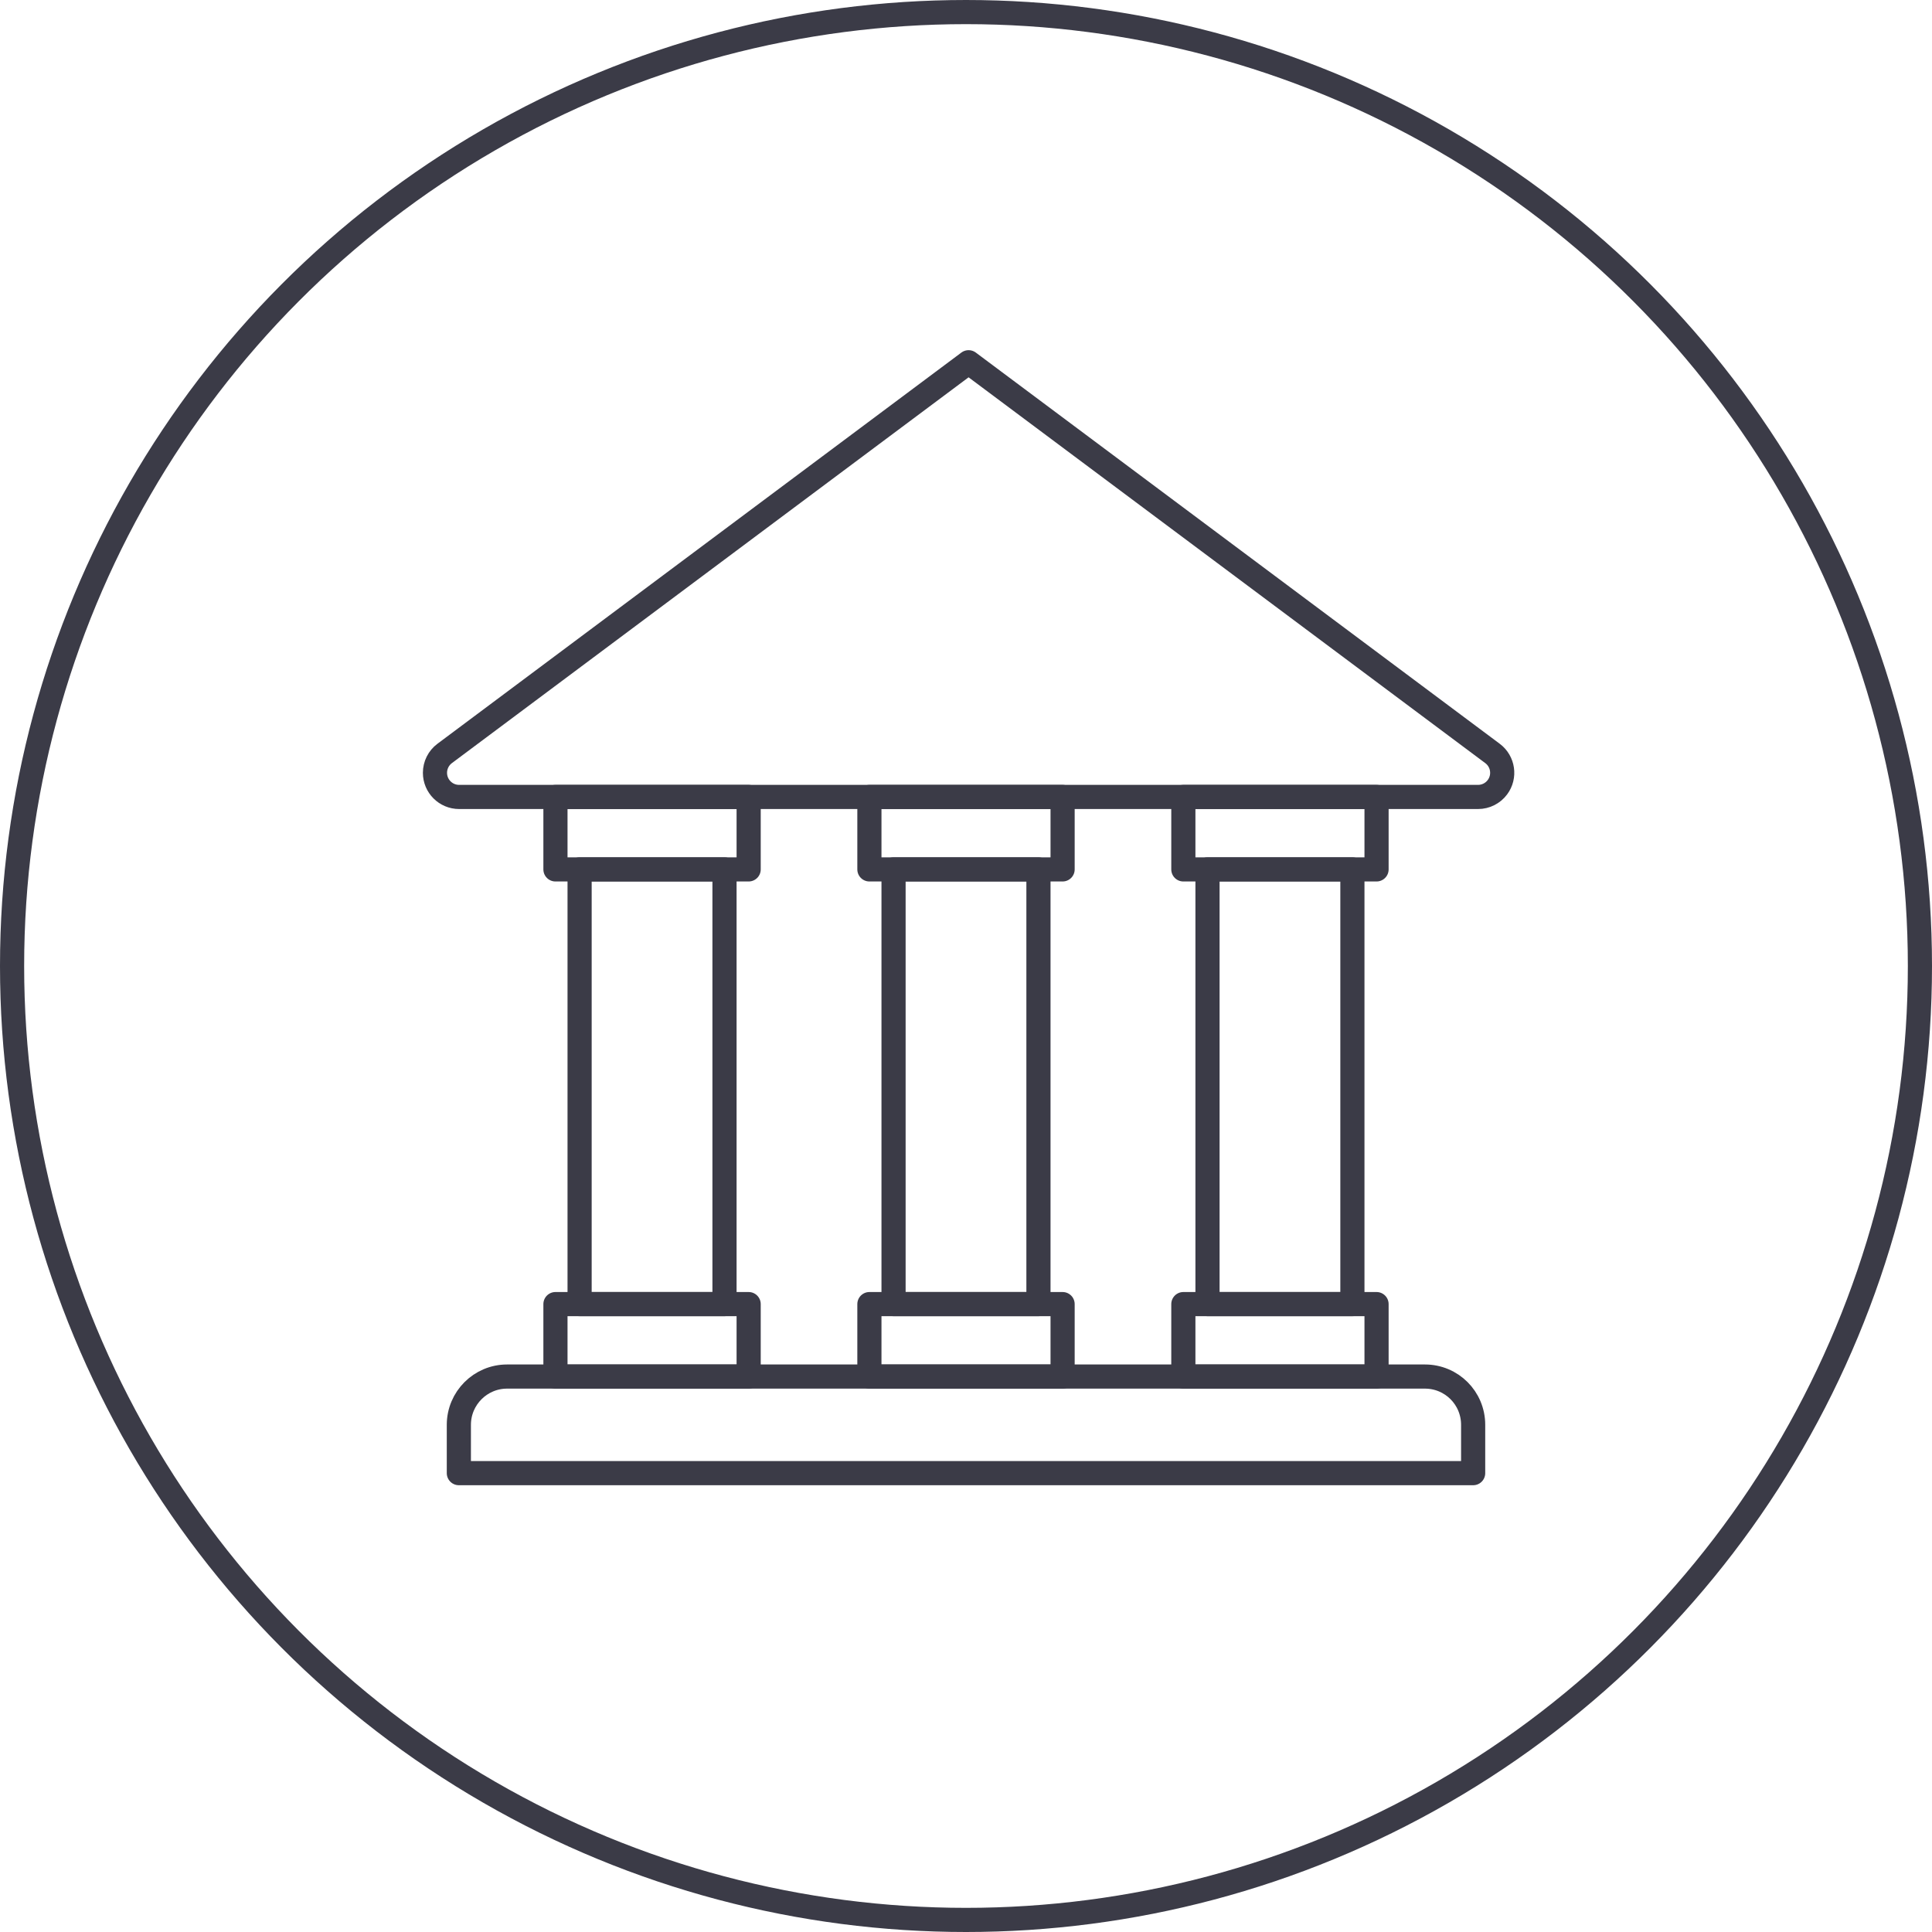
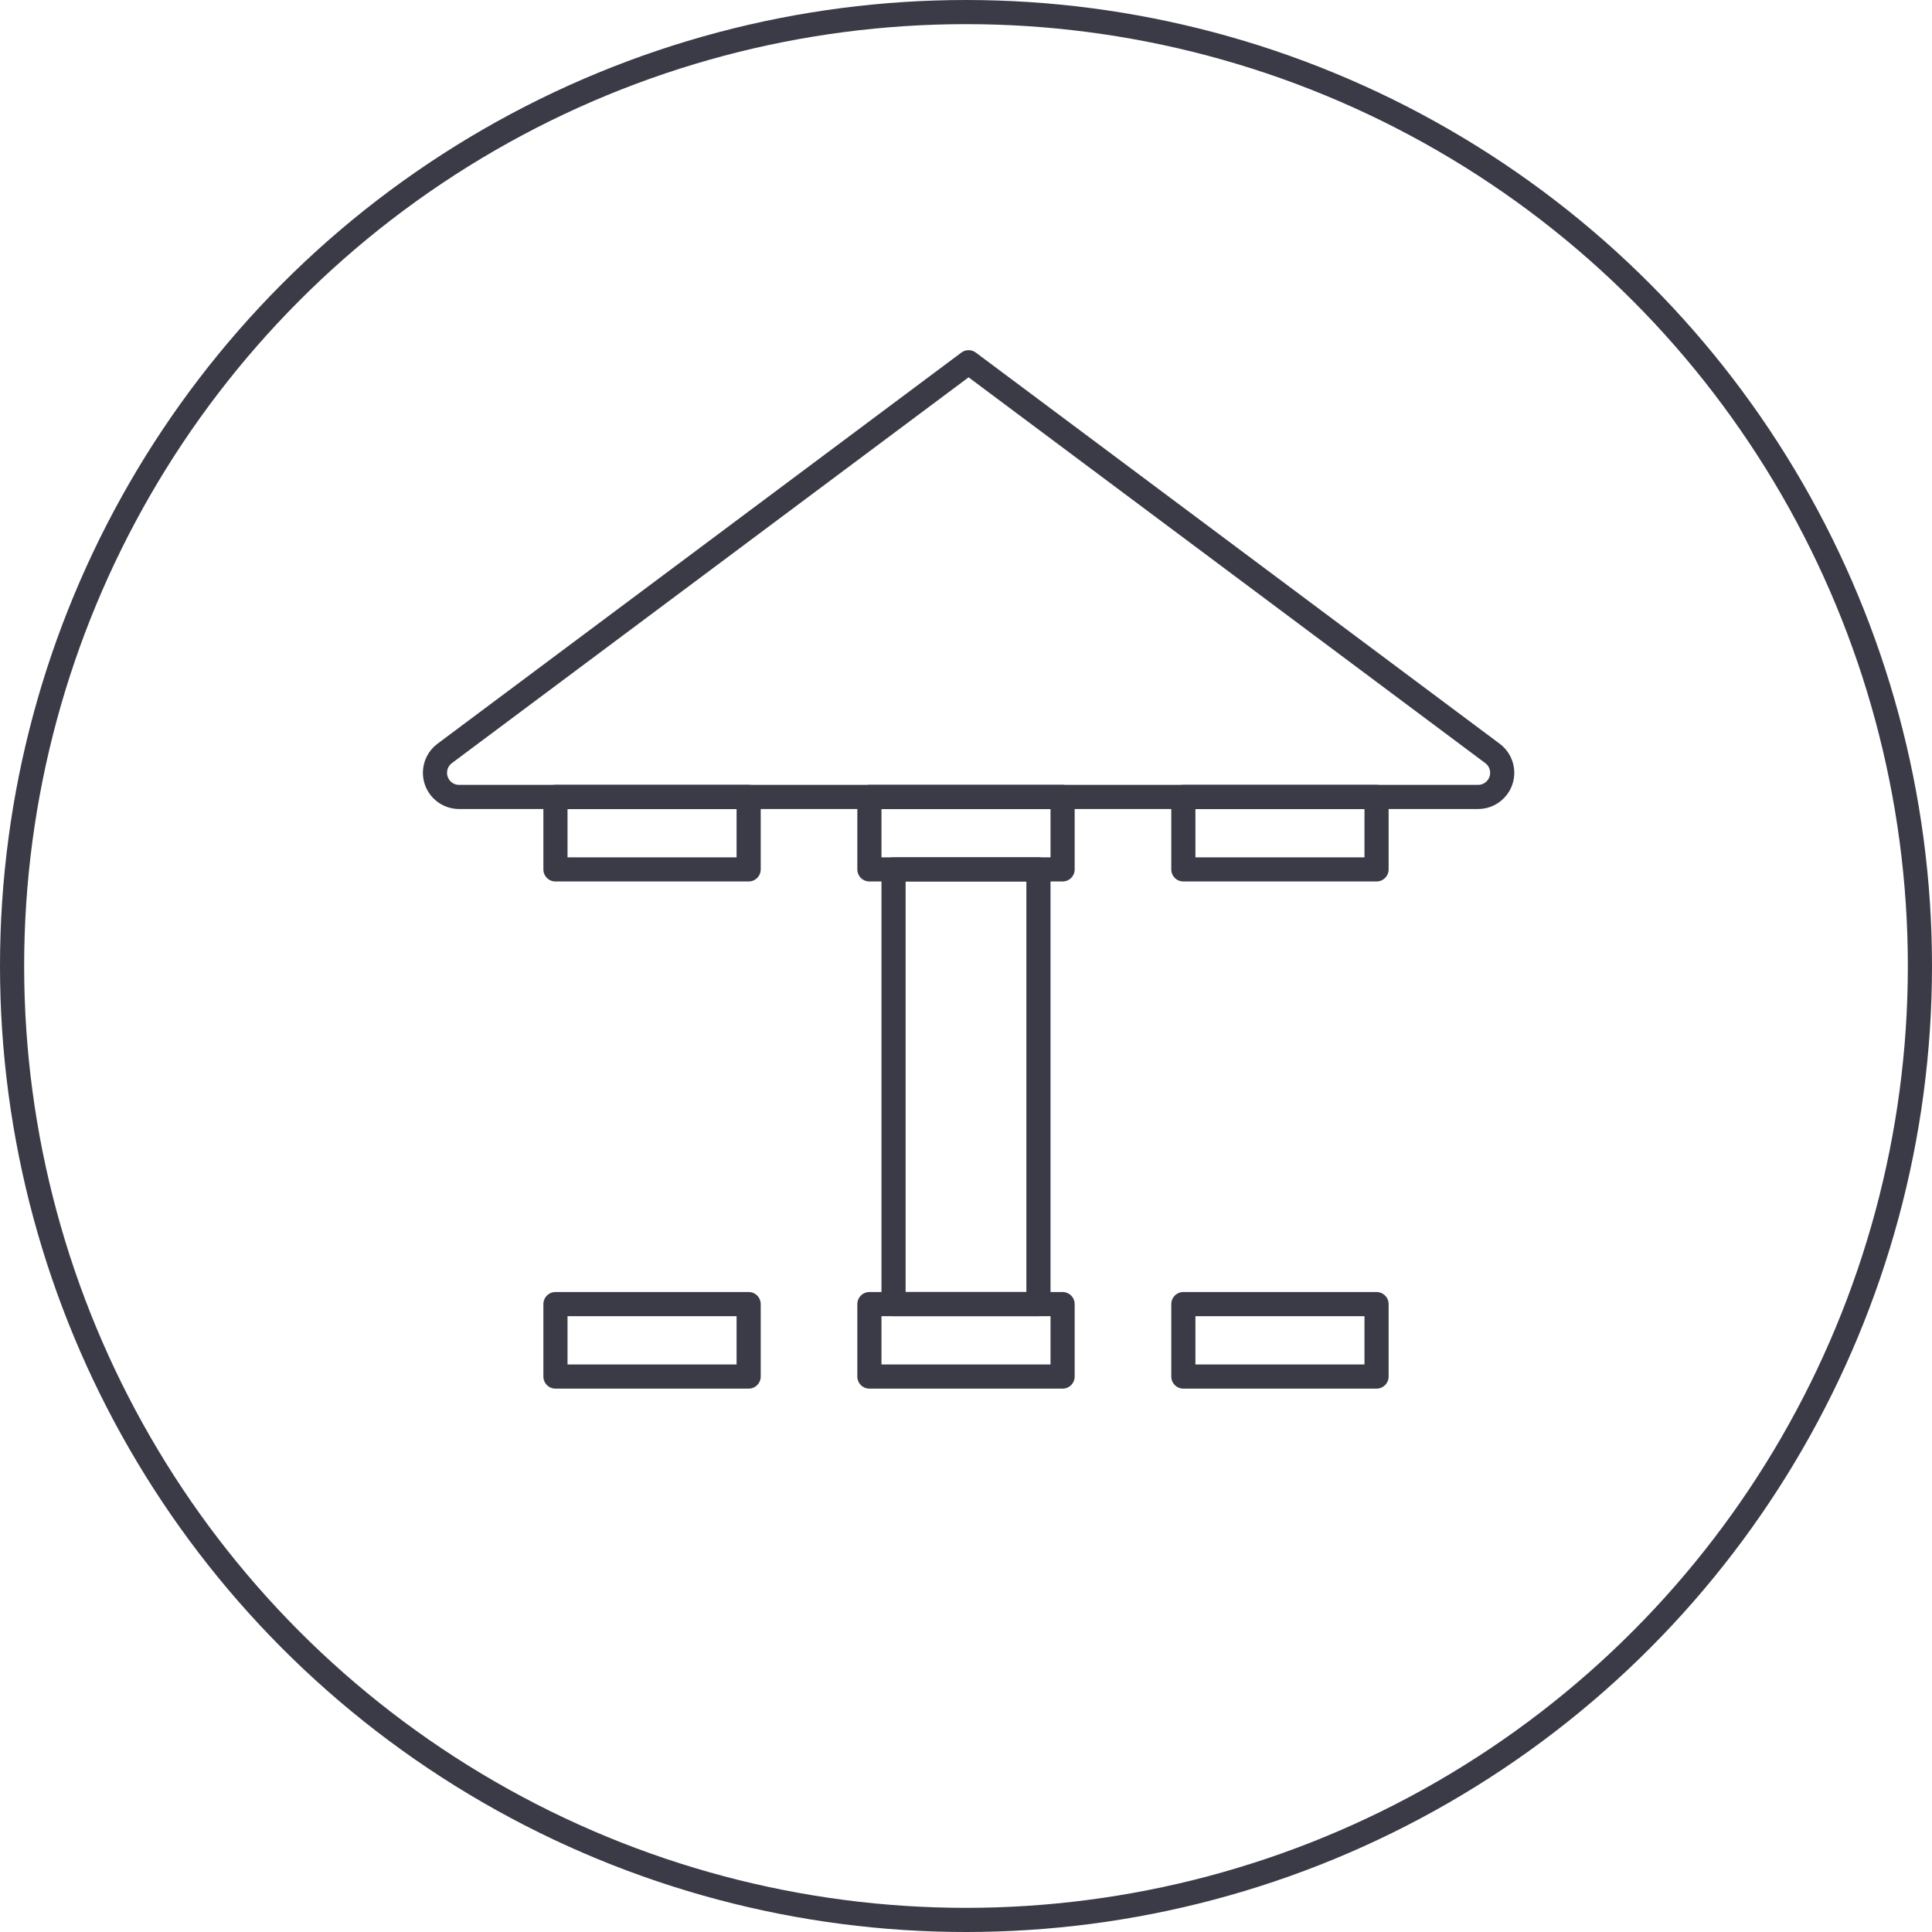
<svg xmlns="http://www.w3.org/2000/svg" width="80px" height="80px" viewBox="0 0 80 80" version="1.1">
  <title>Icons /Illustrative / bank</title>
  <g id="Icons-/Illustrative-/-bank" stroke="none" stroke-width="1" fill="none" fill-rule="evenodd">
    <g id="building" stroke="#3B3B47">
      <g id="Oval">
        <circle cx="40" cy="40" r="39.5" />
      </g>
      <g id="bank" transform="translate(16, 15)" stroke-linejoin="round">
        <g id="Group-4" transform="translate(7, 18)" stroke-linecap="round">
          <g id="Group-2" transform="translate(26, 0)">
-             <polygon id="Stroke-5437" points="7 21 1 21 1 3 7 3" />
            <polygon id="Stroke-5437-Copy-6" points="8 3 0 3 0 0 8 0" />
            <polygon id="Stroke-5437-Copy-9" points="8 24 0 24 0 21 8 21" />
          </g>
          <g id="Group" transform="translate(13, 0)">
            <polygon id="Stroke-5437-Copy" points="7 21 1 21 1 3 7 3" />
            <polygon id="Stroke-5437-Copy-5" points="8 3 0 3 0 0 8 0" />
            <polygon id="Stroke-5437-Copy-8" points="8 24 0 24 0 21 8 21" />
          </g>
          <g id="Group-3">
-             <polygon id="Stroke-5437-Copy-2" points="7 21 1 21 1 3 7 3" />
            <polygon id="Stroke-5437-Copy-7" points="8 3 0 3 0 0 8 0" />
            <polygon id="Stroke-5437-Copy-10" points="8 24 0 24 0 21 8 21" />
          </g>
        </g>
-         <path d="M45,46 L3,46 L3,44 C3,42.895 3.897,42 4.997,42 L43.003,42 C44.106,42 45,42.888 45,44 L45,46 Z" id="Stroke-5437-Copy-3" stroke-linecap="round" />
        <path d="M24.107,0 L45.802,16.199 C46.244,16.529 46.335,17.156 46.005,17.598 C45.816,17.851 45.519,18 45.204,18 L3.011,18 C2.458,18 2.011,17.552 2.011,17 C2.011,16.684 2.16,16.387 2.412,16.199 L24.107,0 L24.107,0 Z" id="Triangle" />
      </g>
    </g>
  </g>
</svg>